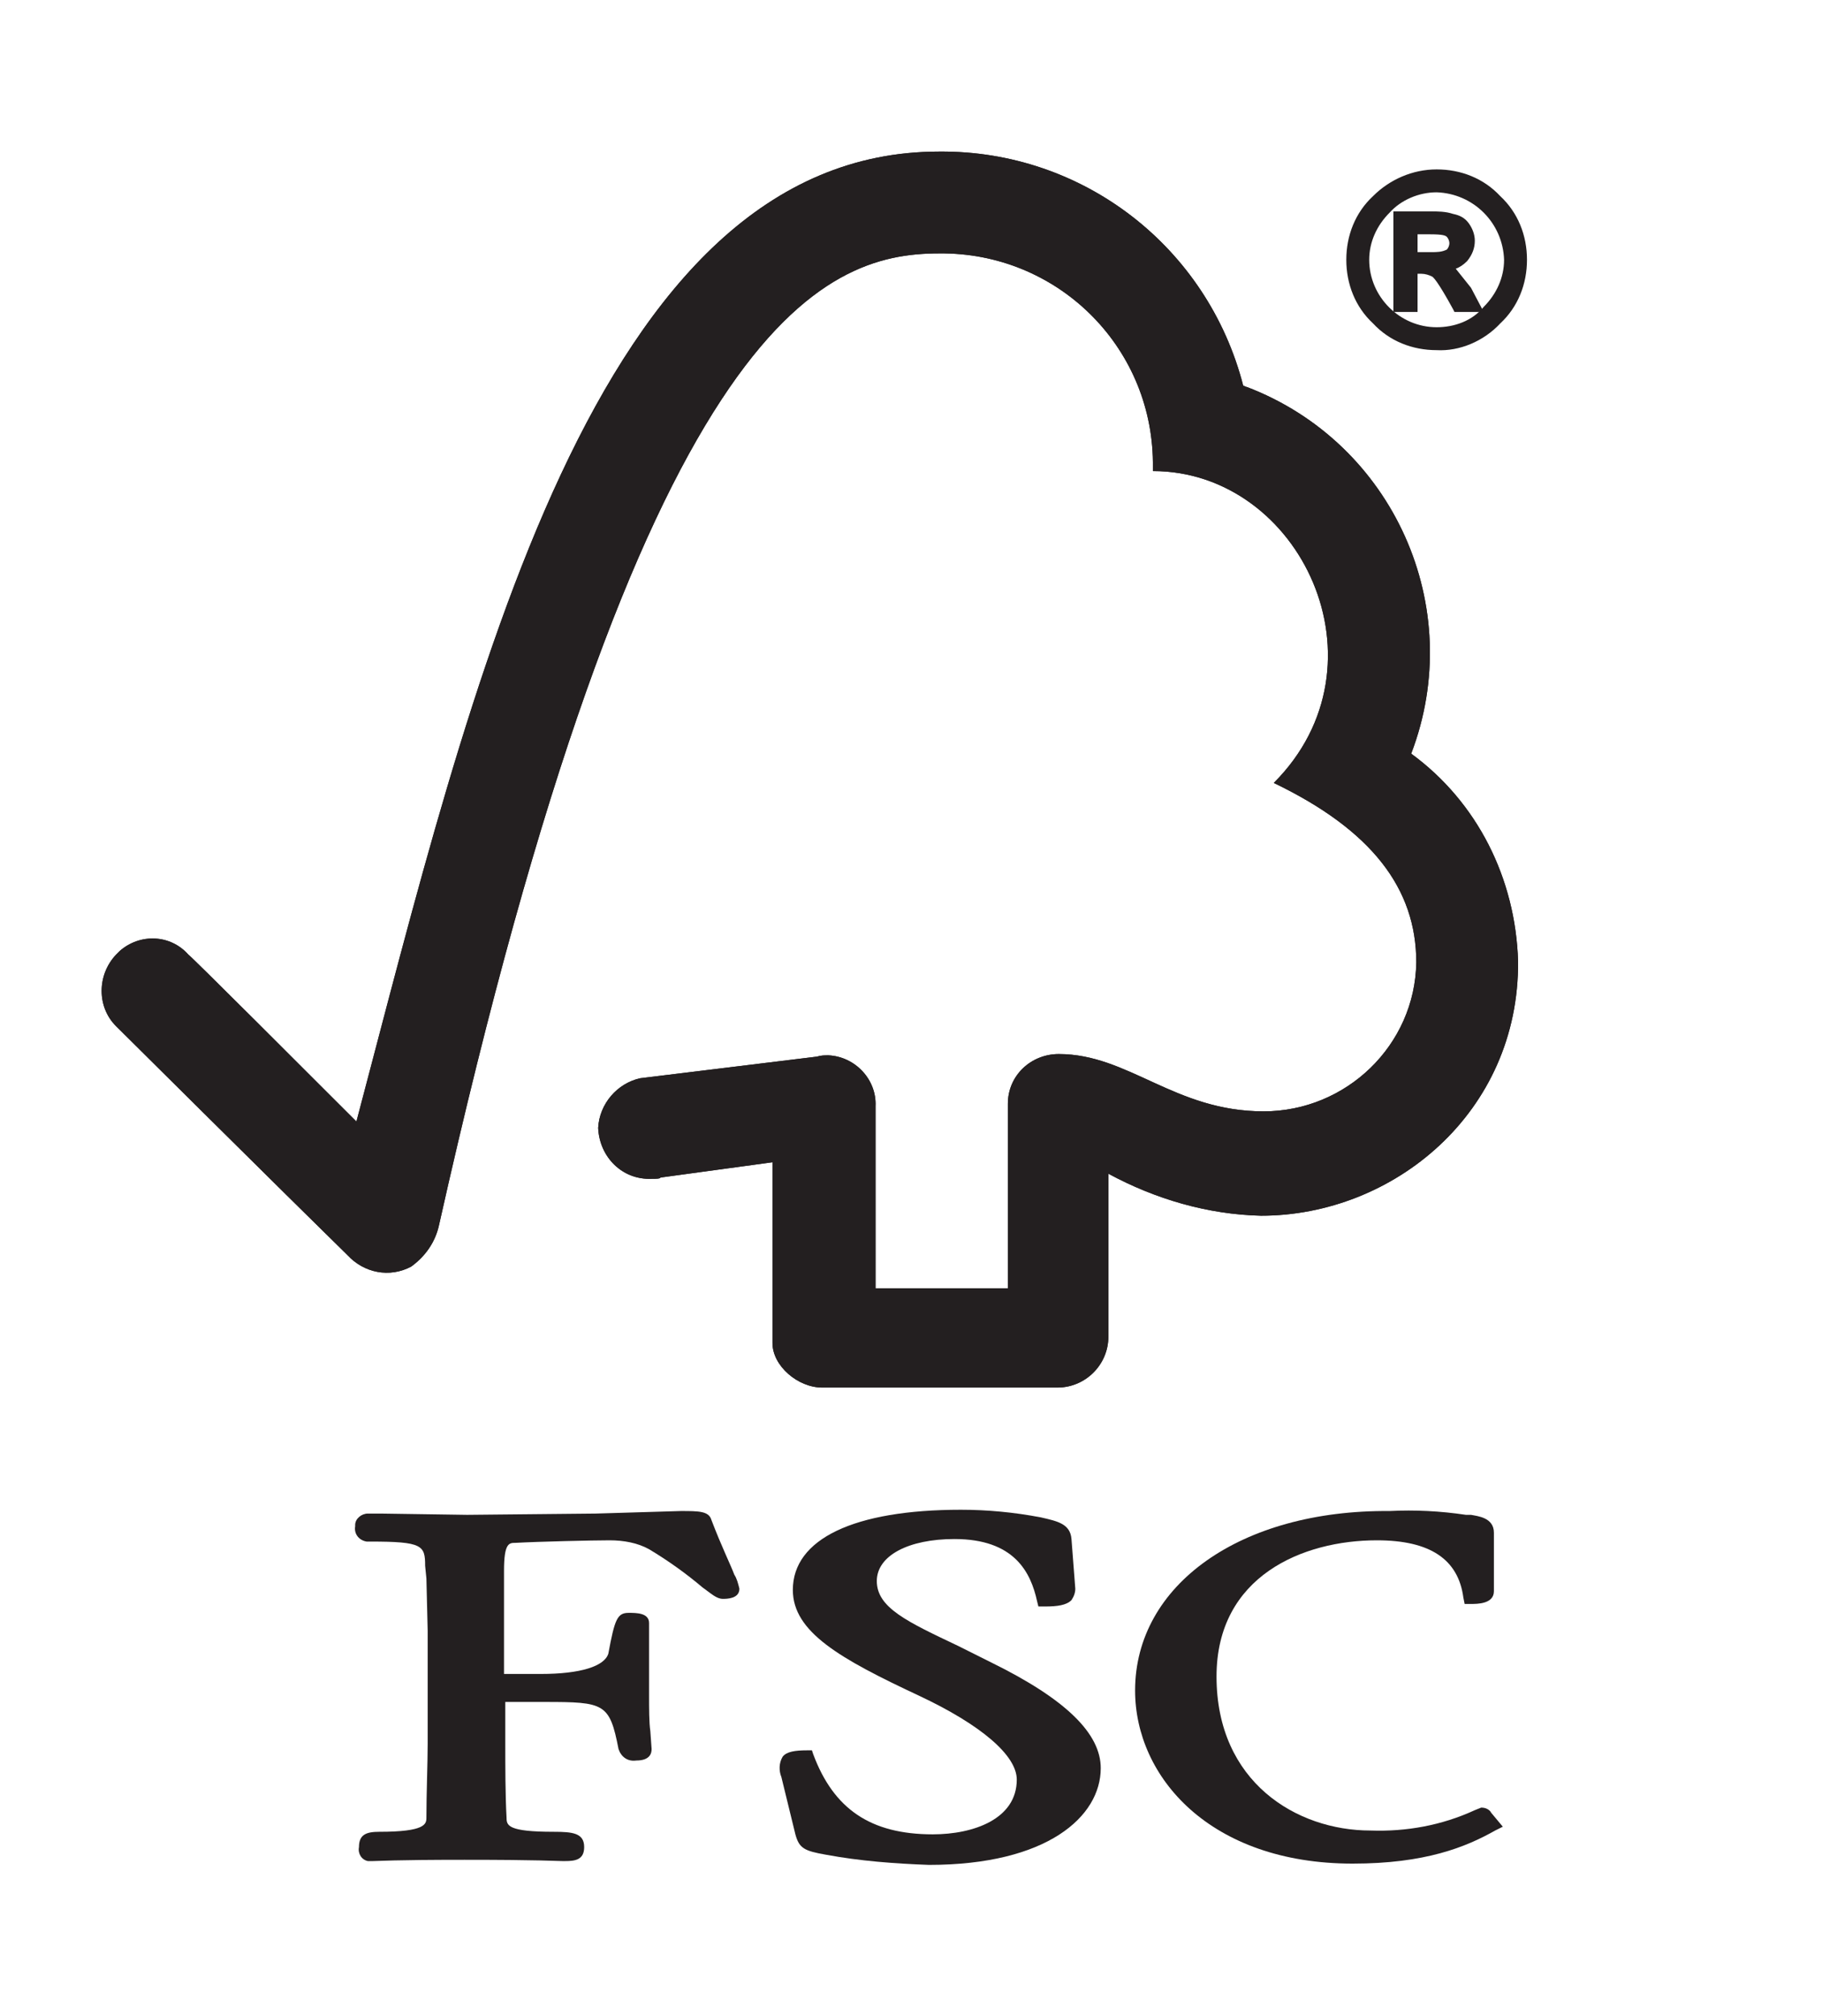
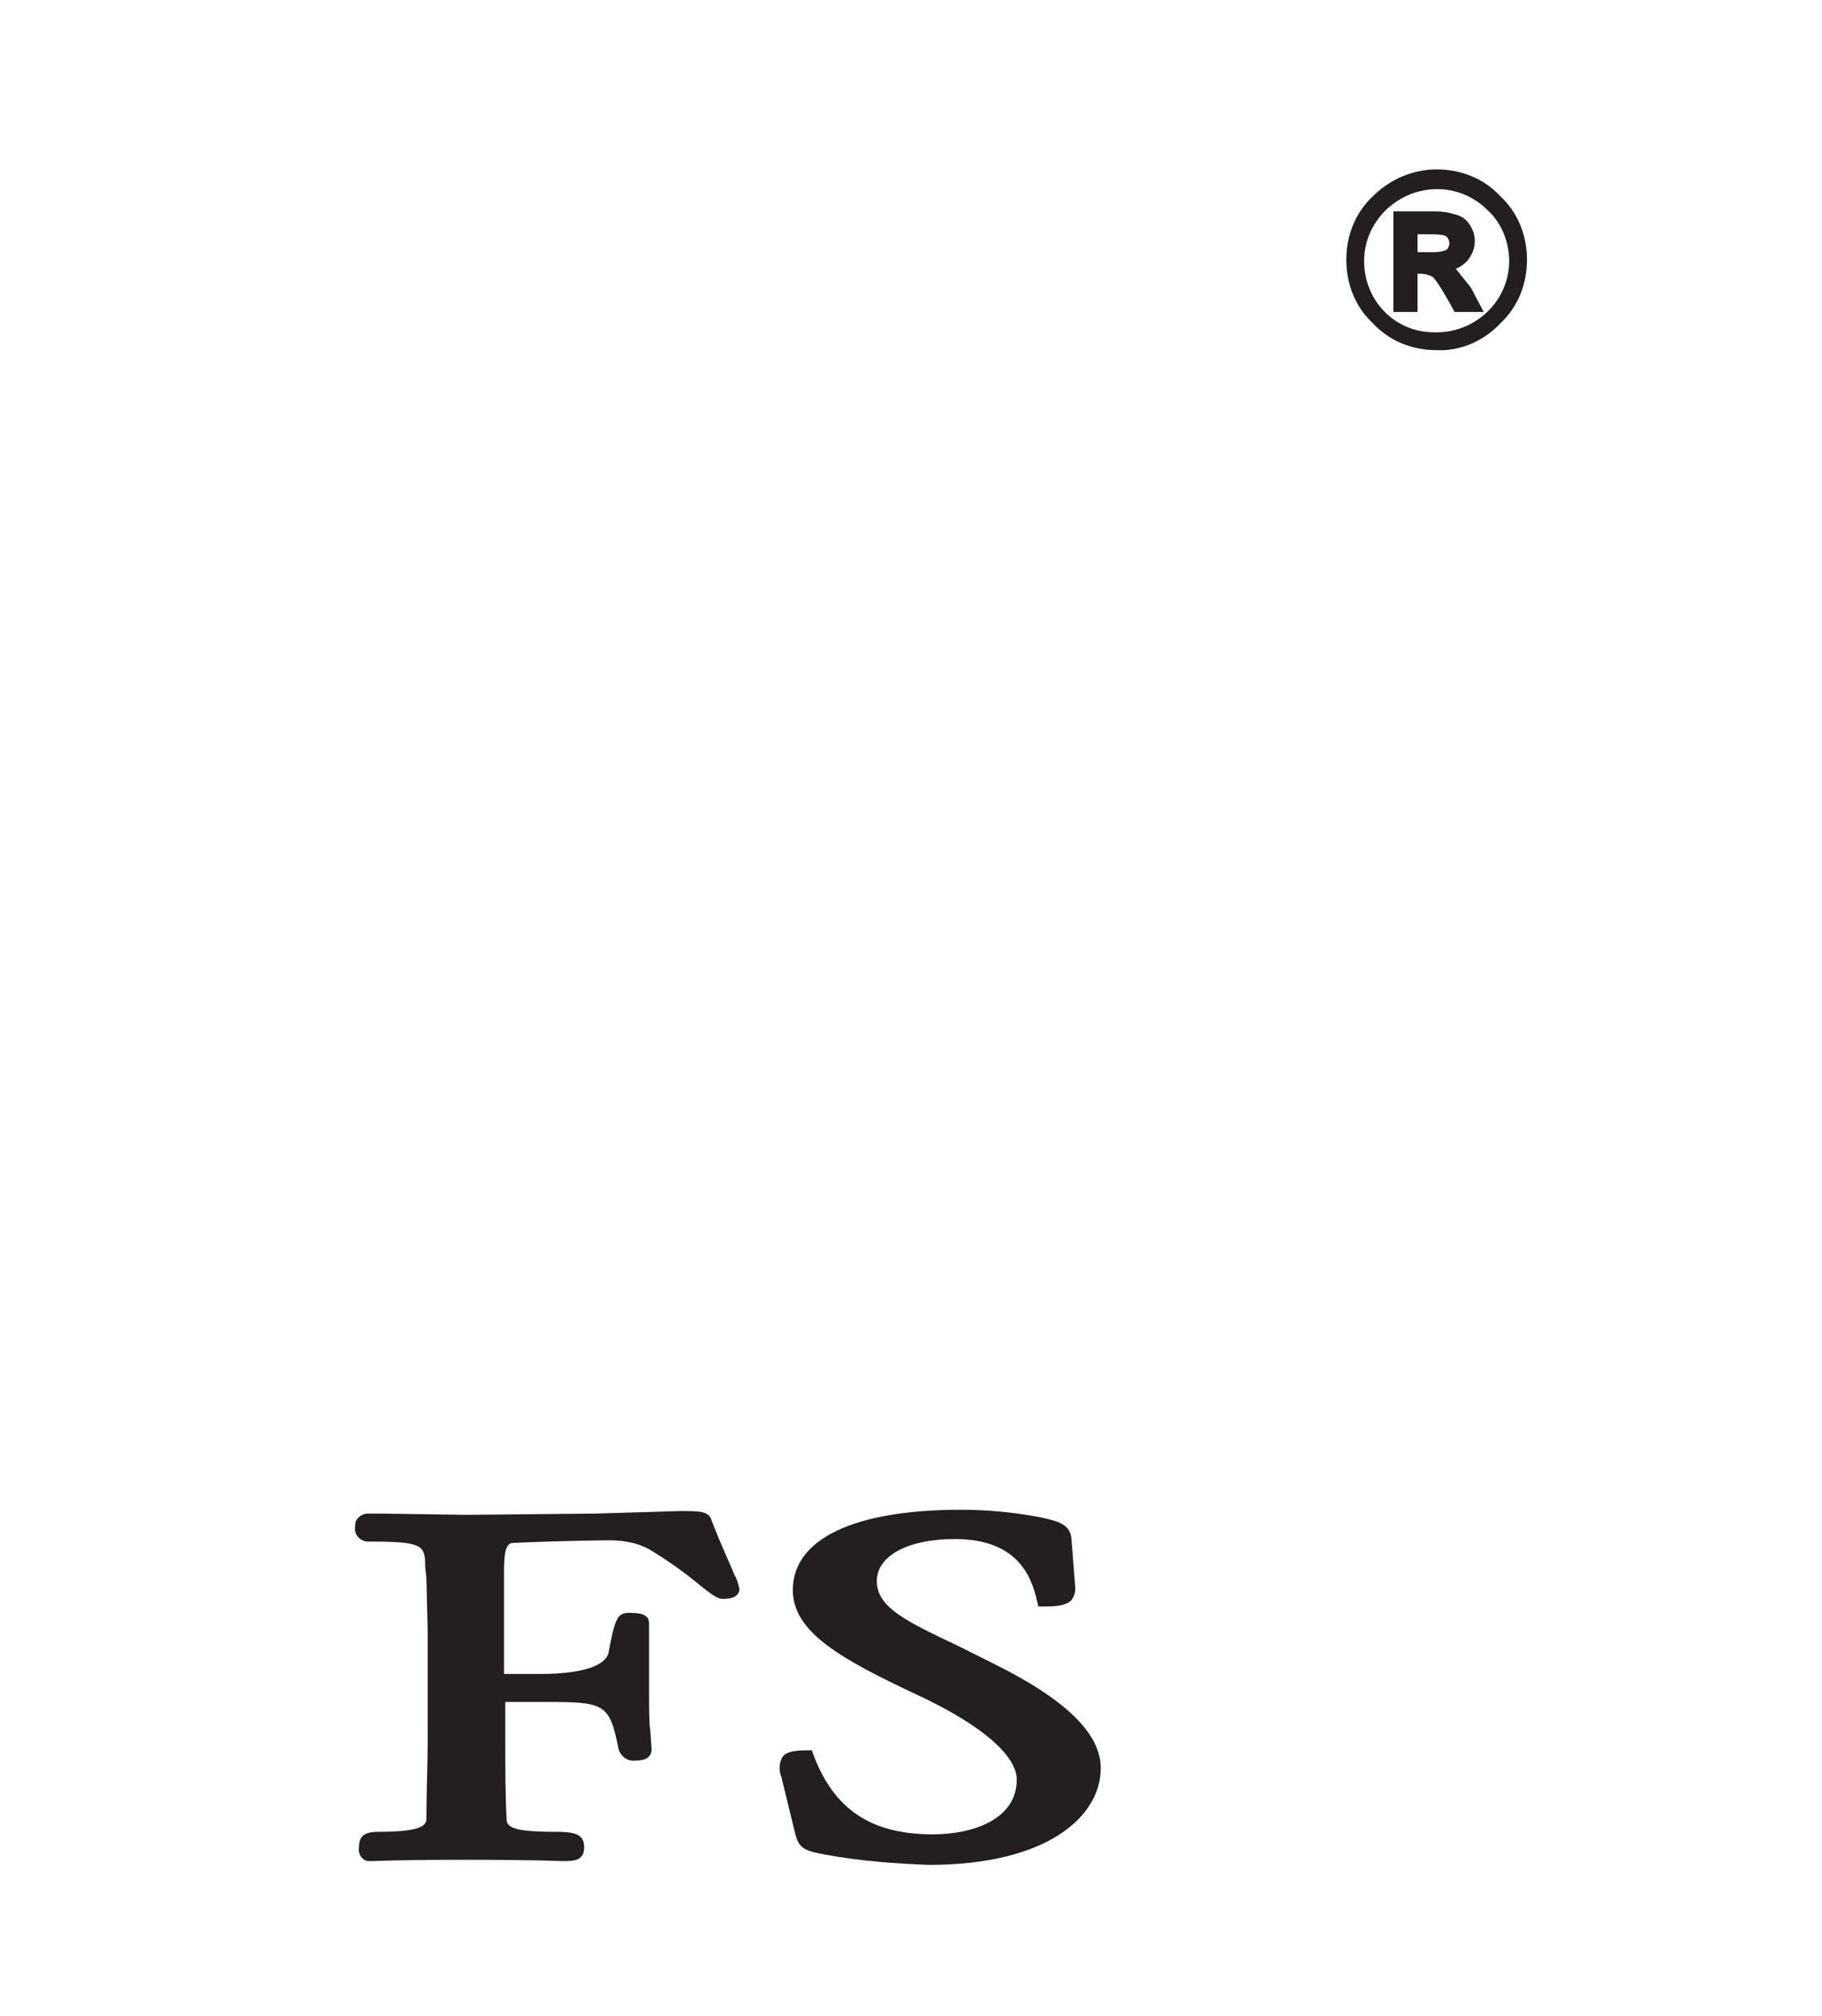
<svg xmlns="http://www.w3.org/2000/svg" version="1.1" id="Layer_1" x="0px" y="0px" viewBox="0 0 143.2 158.4" style="enable-background:new 0 0 143.2 158.4;" xml:space="preserve">
  <style type="text/css">
	.st0{fill:none;}
	.st1{fill:#231F20;}
</style>
  <g id="logo-fsc" transform="translate(-1500)">
    <rect id="Rechteck_6" x="1414" y="-20.8" class="st0" width="300" height="200" />
    <g id="FSC" transform="translate(1593.613 32.008)">
-       <path id="Pfad_102" class="st1" d="M-19.8-20.1c-27.2,0-36.8,42.2-45.8,76.2c-3.3-3.3-13.2-13.2-13.2-13.1    c-1.4-1.6-3.8-1.7-5.4-0.3c-0.1,0.1-0.2,0.2-0.3,0.3c-1.5,1.6-1.5,4.1,0,5.6c0.1,0.1,13.5,13.4,18.2,18c1.3,1.4,3.3,1.8,5,0.9    c1.1-0.8,1.9-1.9,2.2-3.3C-43.2-6.8-29-12.1-19.8-12.1C-10.6-12.2-3.1-4.9-3,4.3C-3,4.5-3,4.8-3,5C8.6,5,15.8,20.2,6.5,29.5    c7.7,3.7,11.2,8.3,11.2,14.1c-0.1,6.5-5.5,11.7-12,11.7c-7,0-10.6-4.5-16.1-4.5c-2.2,0-4,1.7-4,3.9c0,0,0,0.1,0,0.1v14.4h-10.4    V54.9c0.1-2.1-1.6-3.9-3.7-4c-0.3,0-0.6,0-0.9,0.1l-13.9,1.7c-1.8,0.4-3.2,2-3.3,3.9c0.1,2.3,1.9,4.1,4.2,4c0,0,0,0,0,0    c0.3,0,0.7,0,0.7-0.1l8.8-1.2v14.2c0,1.8,2,3.5,3.9,3.5h18.5c2.2,0,4-1.8,4-4V60.2c3.7,2,7.8,3.2,12,3.3c10.4,0,20.3-8.1,20.2-20    C25.5,37,22.5,31,17.3,27.2C21.7,15.7,15.9,2.8,4.4-1.6c-0.1,0-0.2-0.1-0.3-0.1C1.3-12.6-8.5-20.2-19.8-20.1" />
-       <path id="Pfad_103" class="st1" d="M-19.8-20.1c-27.2,0-36.8,42.2-45.8,76.2c-3.3-3.3-13.2-13.2-13.2-13.1    c-1.4-1.6-3.8-1.7-5.4-0.3c-0.1,0.1-0.2,0.2-0.3,0.3c-1.5,1.6-1.5,4.1,0,5.6c0.1,0.1,13.5,13.4,18.2,18c1.3,1.4,3.3,1.8,5,0.9    c1.1-0.8,1.9-1.9,2.2-3.3C-43.2-6.8-29-12.1-19.8-12.1C-10.6-12.2-3.1-4.9-3,4.3C-3,4.5-3,4.8-3,5C8.6,5,15.8,20.2,6.5,29.5    c7.7,3.7,11.2,8.3,11.2,14.1c-0.1,6.5-5.5,11.7-12,11.7c-7,0-10.6-4.5-16.1-4.5c-2.2,0-4,1.7-4,3.9c0,0,0,0.1,0,0.1v14.4h-10.4    V54.9c0.1-2.1-1.6-3.9-3.7-4c-0.3,0-0.6,0-0.9,0.1l-13.9,1.7c-1.8,0.4-3.2,2-3.3,3.9c0.1,2.3,1.9,4.1,4.2,4c0,0,0,0,0,0    c0.3,0,0.7,0,0.7-0.1l8.8-1.2v14.2c0,1.8,2,3.5,3.9,3.5h18.5c2.2,0,4-1.8,4-4V60.2c3.7,2,7.8,3.2,12,3.3c10.4,0,20.3-8.1,20.2-20    C25.5,37,22.5,31,17.3,27.2C21.7,15.7,15.9,2.8,4.4-1.6c-0.1,0-0.2-0.1-0.3-0.1C1.3-12.6-8.5-20.2-19.8-20.1" />
      <path id="Pfad_104" class="st1" d="M-31.3,92.9c0,3.3,3.7,5.4,9.9,8.3c4.9,2.3,7.7,4.7,7.7,6.6c0,3.1-3.4,4.3-6.6,4.3    c-4.9,0-7.8-2-9.4-6.3l-0.1-0.3h-0.4c-0.9,0-1.6,0.1-1.9,0.5c-0.3,0.5-0.3,1.1-0.1,1.6l1.1,4.5c0.3,1.1,0.7,1.3,2.4,1.6    c2.7,0.5,5.4,0.7,8.1,0.8c9.3,0,13.5-3.8,13.5-7.6c0-2.7-2.7-5.4-8.6-8.3l-2.6-1.3c-4-1.9-6.4-3-6.4-5.1c0-2,2.5-3.3,6.1-3.3    c4.7,0,6,2.6,6.5,4.9l0.1,0.4h0.5c1,0,1.7-0.1,2.1-0.5c0.2-0.3,0.3-0.6,0.3-0.9l-0.3-3.9c-0.1-1.2-1.1-1.4-2.4-1.7    c-2.1-0.4-4.2-0.6-6.3-0.6C-26.5,86.6-31.3,88.9-31.3,92.9" />
-       <path id="Pfad_105" class="st1" d="M-4.4,100.8c0,6.8,5.9,13.6,17.1,13.6c5.7,0,8.9-1.3,11.2-2.6l0.6-0.3l-1-1.2l0.1,0.1    c-0.2-0.3-0.5-0.4-0.8-0.4l-0.5,0.2c-2.6,1.2-5.4,1.7-8.2,1.6C8.3,111.8,2,108,2,99.7C2,91.8,8.8,89,14.6,89    c4.2,0,6.4,1.5,6.8,4.5l0.1,0.5h0.5c0.5,0,1.8,0,1.8-1v-4.6c0-1.2-1.3-1.3-1.8-1.4L21.6,87c-2-0.3-4-0.4-6-0.3    C3.9,86.6-4.4,92.5-4.4,100.8" />
      <path id="Pfad_106" class="st1" d="M-46.8,86.9L-56.9,87l-6.8-0.1h-1c-0.5,0-1,0.4-1,0.9c0,0,0,0.1,0,0.1    c-0.1,0.6,0.3,1.1,0.9,1.2c0.1,0,0.2,0,0.3,0c4.1,0,4.3,0.3,4.3,1.9l0.1,1l0.1,4.1v8.9c0,1.5-0.1,3.9-0.1,5.8    c0,0.5-0.1,1.1-3.7,1.1c-1,0-1.6,0.2-1.6,1.2c-0.1,0.5,0.2,1,0.7,1.1c0.1,0,0.1,0,0.2,0h0.2c0.4,0,1.6-0.1,7.2-0.1    c6,0,7.2,0.1,7.7,0.1h0.2c0.8,0,1.5-0.1,1.5-1.1c0-1.1-0.9-1.2-2.4-1.2c-3.6,0-3.7-0.5-3.7-1.1c-0.1-1.8-0.1-4.1-0.1-5.8v-3.3h3.1    c4.7,0,5.1,0.1,5.8,3.7c0.2,0.6,0.7,1,1.4,0.9c1.1,0,1.2-0.6,1.2-0.9l-0.1-1.4c-0.1-0.7-0.1-1.7-0.1-3v-5.5c0-0.8-1-0.8-1.6-0.8    c-0.9,0-1.1,0.5-1.6,3.2c-0.3,1-2.2,1.6-5.3,1.6H-54v-8.1c0-2.2,0.4-2.2,0.9-2.2c1.8-0.1,6.1-0.2,7.4-0.2c1.1,0,2.2,0.2,3.1,0.7    c1.5,0.9,2.9,1.9,4.2,3c0.7,0.5,1.1,0.9,1.6,0.9c0.3,0,1.3,0,1.3-0.8c-0.1-0.4-0.2-0.8-0.4-1.1c-0.3-0.8-1-2.2-1.8-4.3    c-0.2-0.7-1-0.7-2.4-0.7L-46.8,86.9z" />
      <path id="Pfad_107" class="st1" d="M17.5-11.9h1.4c0.5,0,0.9-0.1,1.4-0.3c0.3-0.2,0.4-0.5,0.4-0.8c0-0.3-0.1-0.6-0.3-0.8    c-0.5-0.2-1-0.3-1.5-0.3h-1.4L17.5-11.9L17.5-11.9z M22.4-7.8H21c-0.5-1-1.1-1.9-1.8-2.8c-0.3-0.2-0.6-0.3-1-0.3h-0.7v3h-1.2v-7.2    h2.5c0.6,0,1.2,0.1,1.8,0.2c0.4,0.1,0.8,0.3,1,0.7c0.3,0.3,0.4,0.7,0.4,1.2c0,0.5-0.2,1-0.5,1.4c-0.4,0.4-1,0.7-1.6,0.7l0,0    c0.7,0.4,1.3,1.1,1.7,1.8L22.4-7.8z M19.3-5.9c3.1,0,5.7-2.5,5.7-5.6c0-1.5-0.6-3-1.7-4c-2.2-2.2-5.7-2.2-8,0    c-1.1,1.1-1.7,2.5-1.7,4c0,3.1,2.4,5.6,5.5,5.6C19.2-5.9,19.2-5.9,19.3-5.9 M19.3-18.3c1.8,0,3.5,0.7,4.7,2c1.3,1.2,2,3,2,4.7    c0,1.8-0.7,3.5-2,4.7c-2.6,2.6-6.9,2.6-9.6,0c-1.3-1.3-2-3-2-4.8c0-1.8,0.7-3.5,2-4.7C15.7-17.6,17.5-18.3,19.3-18.3" />
      <path id="Pfad_108" class="st1" d="M19.3-4.5c-1.9,0-3.7-0.7-5-2.1c-1.4-1.3-2.1-3.1-2.1-5c0-1.9,0.7-3.7,2.1-5    c1.3-1.3,3.1-2.1,5-2.1c1.9,0,3.7,0.7,5,2.1c1.4,1.3,2.1,3.1,2.1,5c0,1.9-0.7,3.7-2.1,5C23-5.2,21.1-4.4,19.3-4.5 M19.3-17.9    c-1.7,0-3.4,0.7-4.5,1.9c-1.2,1.2-1.9,2.8-1.9,4.5c0,1.7,0.7,3.4,1.9,4.5c1.2,1.2,2.8,1.9,4.5,1.9c1.7,0,3.4-0.7,4.5-1.9    c1.2-1.2,1.9-2.8,1.9-4.5c0-1.7-0.7-3.4-1.9-4.5C22.6-17.3,20.9-18,19.3-17.9" />
-       <path id="Pfad_109" class="st1" d="M19.3-5.5c-1.6,0-3.1-0.6-4.3-1.8c-1.1-1.1-1.8-2.7-1.8-4.3c0-3.3,2.7-6,6-6    c1.6,0,3.1,0.6,4.3,1.8c1.1,1.1,1.8,2.6,1.8,4.2C25.3-8.2,22.6-5.5,19.3-5.5C19.3-5.5,19.3-5.5,19.3-5.5 M19.3-16.9    c-1.4,0-2.8,0.6-3.7,1.6c-1,1-1.6,2.3-1.6,3.7c0,2.9,2.4,5.3,5.3,5.3c1.4,0,2.8-0.5,3.7-1.6c1-1,1.6-2.3,1.6-3.7    C24.5-14.5,22.2-16.8,19.3-16.9" />
      <path id="Pfad_110" class="st1" d="M23-7.5h-2.3l-0.1-0.2c-1.2-2.2-1.6-2.6-1.7-2.6c-0.2-0.1-0.5-0.2-0.8-0.2h-0.3v3h-1.9v-7.9    h2.9c0.6,0,1.2,0,1.8,0.2c0.5,0.1,0.9,0.3,1.2,0.7c0.3,0.4,0.5,0.9,0.5,1.4c0,0.6-0.2,1.1-0.6,1.6c-0.3,0.3-0.6,0.5-0.9,0.6    c0.4,0.5,0.8,1,1.2,1.5L23-7.5z M21.2-8.2h0.6l-0.5-0.9c-0.9-1.4-1.4-1.6-1.5-1.6l-0.2-0.1C20.2-9.9,20.8-9.1,21.2-8.2 M16.7-8.2    h0.5v-3h1.1c0.4,0,0.9,0.1,1.2,0.4c0,0,0.1,0,0.1,0.1c0,0,0,0,0,0v-0.5l0.3-0.1c0.5,0,1-0.2,1.3-0.5c0.3-0.3,0.5-0.7,0.5-1.1    c0-0.3-0.1-0.6-0.3-0.9c-0.2-0.3-0.5-0.6-0.8-0.7c-0.5-0.1-1.1-0.2-1.6-0.1h-2.2L16.7-8.2L16.7-8.2z" />
      <path id="Pfad_111" class="st1" d="M18.9-11.6h-1.8v-2.9h1.7c0.6,0,1.2,0.1,1.7,0.3c0.6,0.4,0.7,1.3,0.3,1.9    c-0.1,0.1-0.2,0.2-0.3,0.3C20-11.6,19.5-11.5,18.9-11.6 M17.8-12.2h1.1c0.4,0,0.8,0,1.2-0.2c0.1-0.1,0.2-0.3,0.2-0.5    c0-0.2-0.1-0.4-0.2-0.5c-0.1-0.1-0.3-0.2-1.3-0.2h-1L17.8-12.2L17.8-12.2z" />
    </g>
  </g>
</svg>